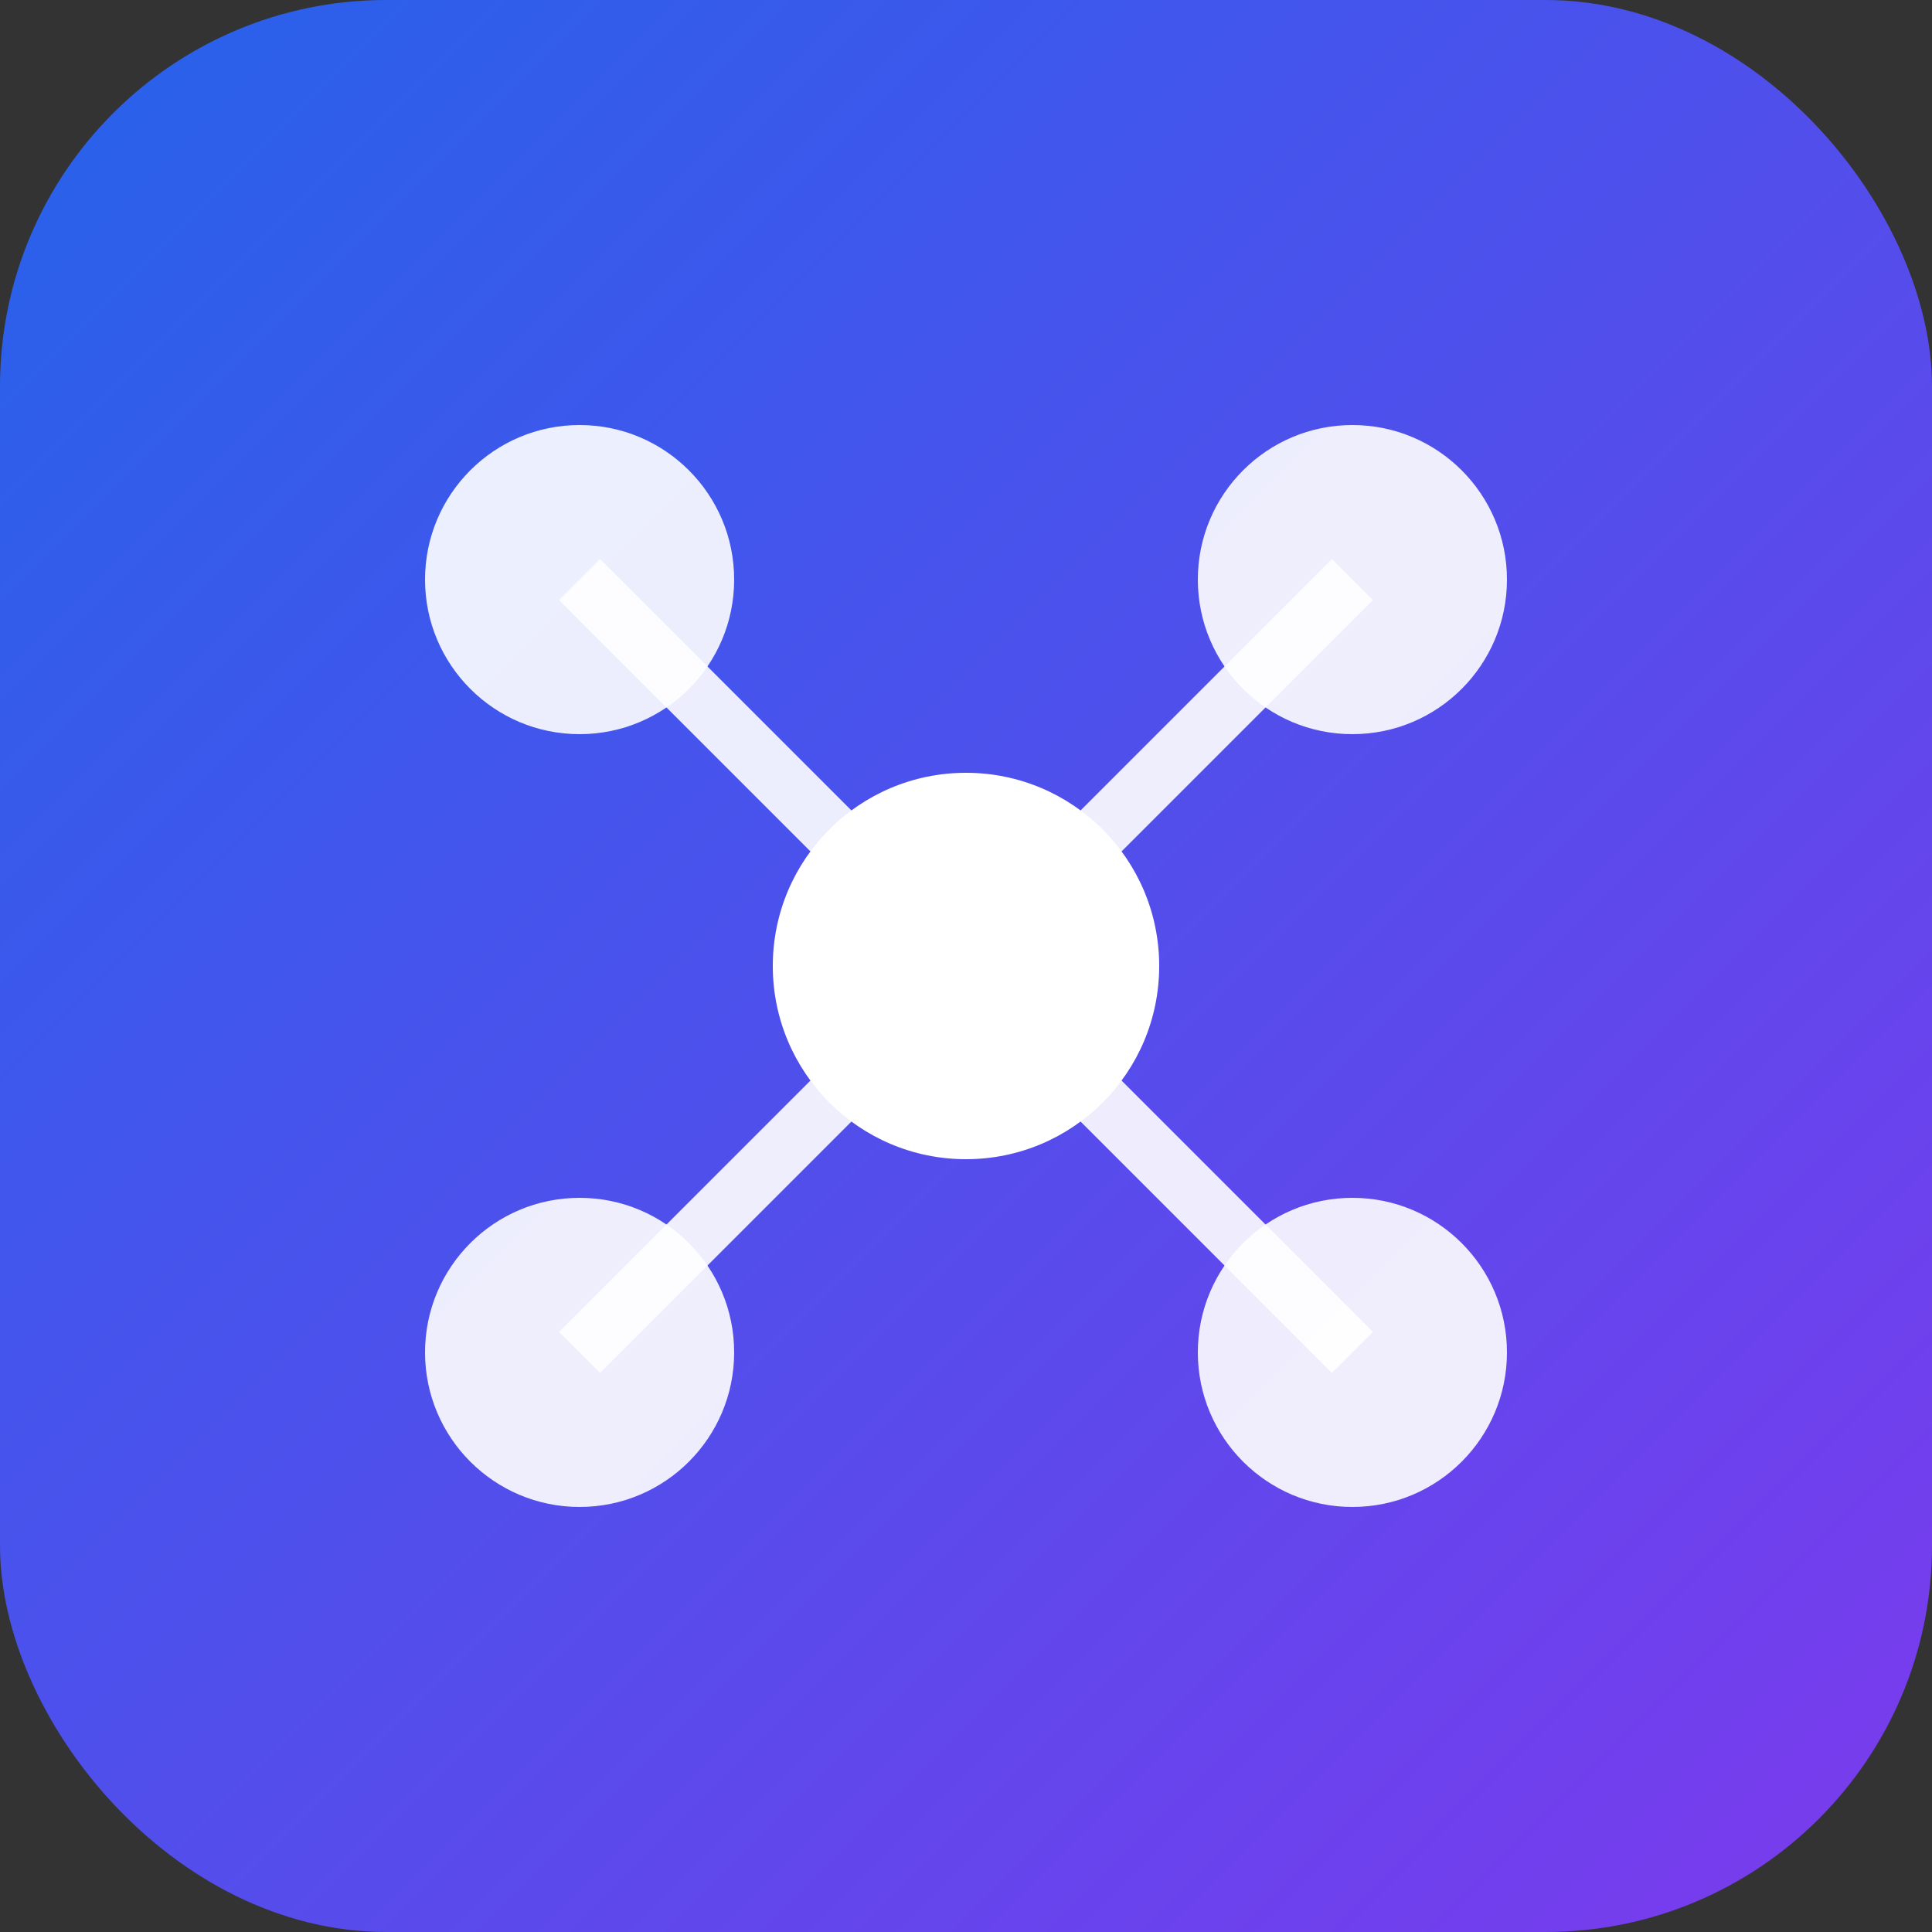
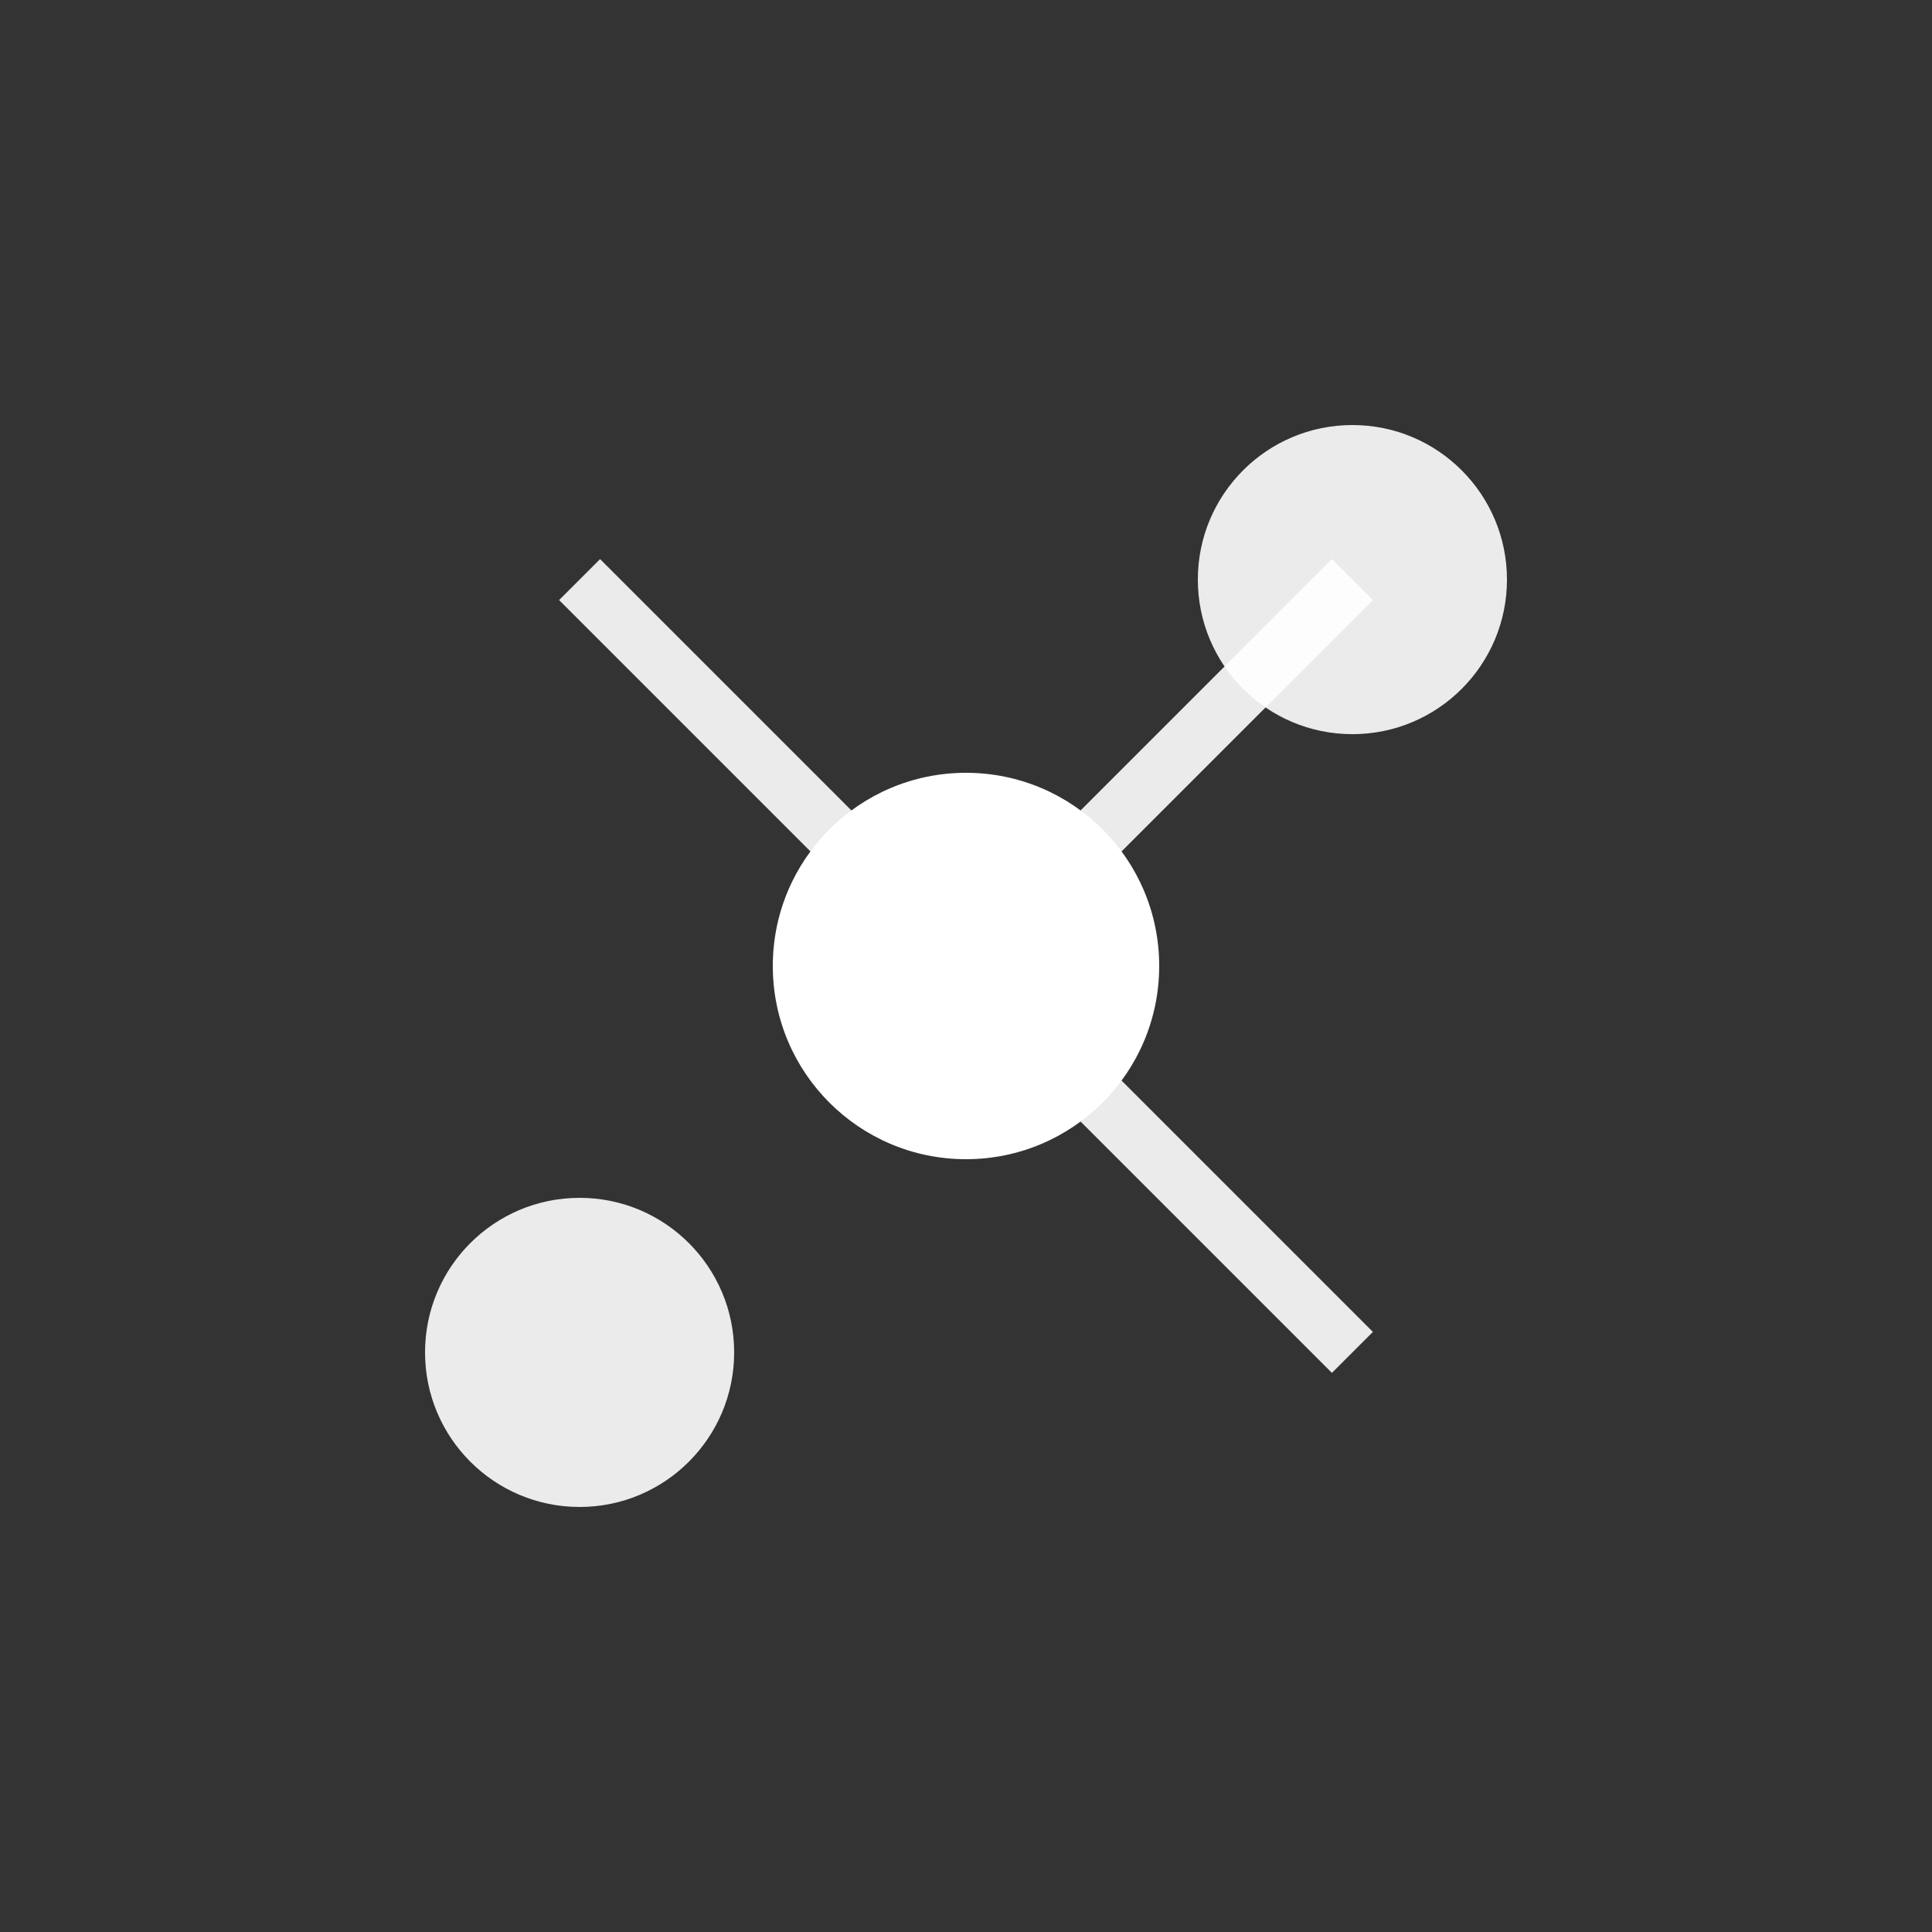
<svg xmlns="http://www.w3.org/2000/svg" viewBox="0 0 100 100">
  <rect x="0" y="0" width="100" height="100" fill="#333333" stroke="none" />
  <defs>
    <linearGradient id="grad" x1="0%" y1="0%" x2="100%" y2="100%">
      <stop offset="0%" style="stop-color:#2563eb;stop-opacity:1" />
      <stop offset="100%" style="stop-color:#7c3aed;stop-opacity:1" />
    </linearGradient>
  </defs>
-   <rect width="100" height="100" rx="20" fill="url(#grad)" />
-   <circle cx="30" cy="30" r="8" fill="white" opacity="0.9" />
  <circle cx="70" cy="30" r="8" fill="white" opacity="0.9" />
  <circle cx="30" cy="70" r="8" fill="white" opacity="0.9" />
-   <circle cx="70" cy="70" r="8" fill="white" opacity="0.9" />
  <circle cx="50" cy="50" r="10" fill="white" />
  <line x1="30" y1="30" x2="50" y2="50" stroke="white" stroke-width="3" opacity="0.9" />
  <line x1="70" y1="30" x2="50" y2="50" stroke="white" stroke-width="3" opacity="0.9" />
-   <line x1="30" y1="70" x2="50" y2="50" stroke="white" stroke-width="3" opacity="0.9" />
  <line x1="70" y1="70" x2="50" y2="50" stroke="white" stroke-width="3" opacity="0.9" />
</svg>